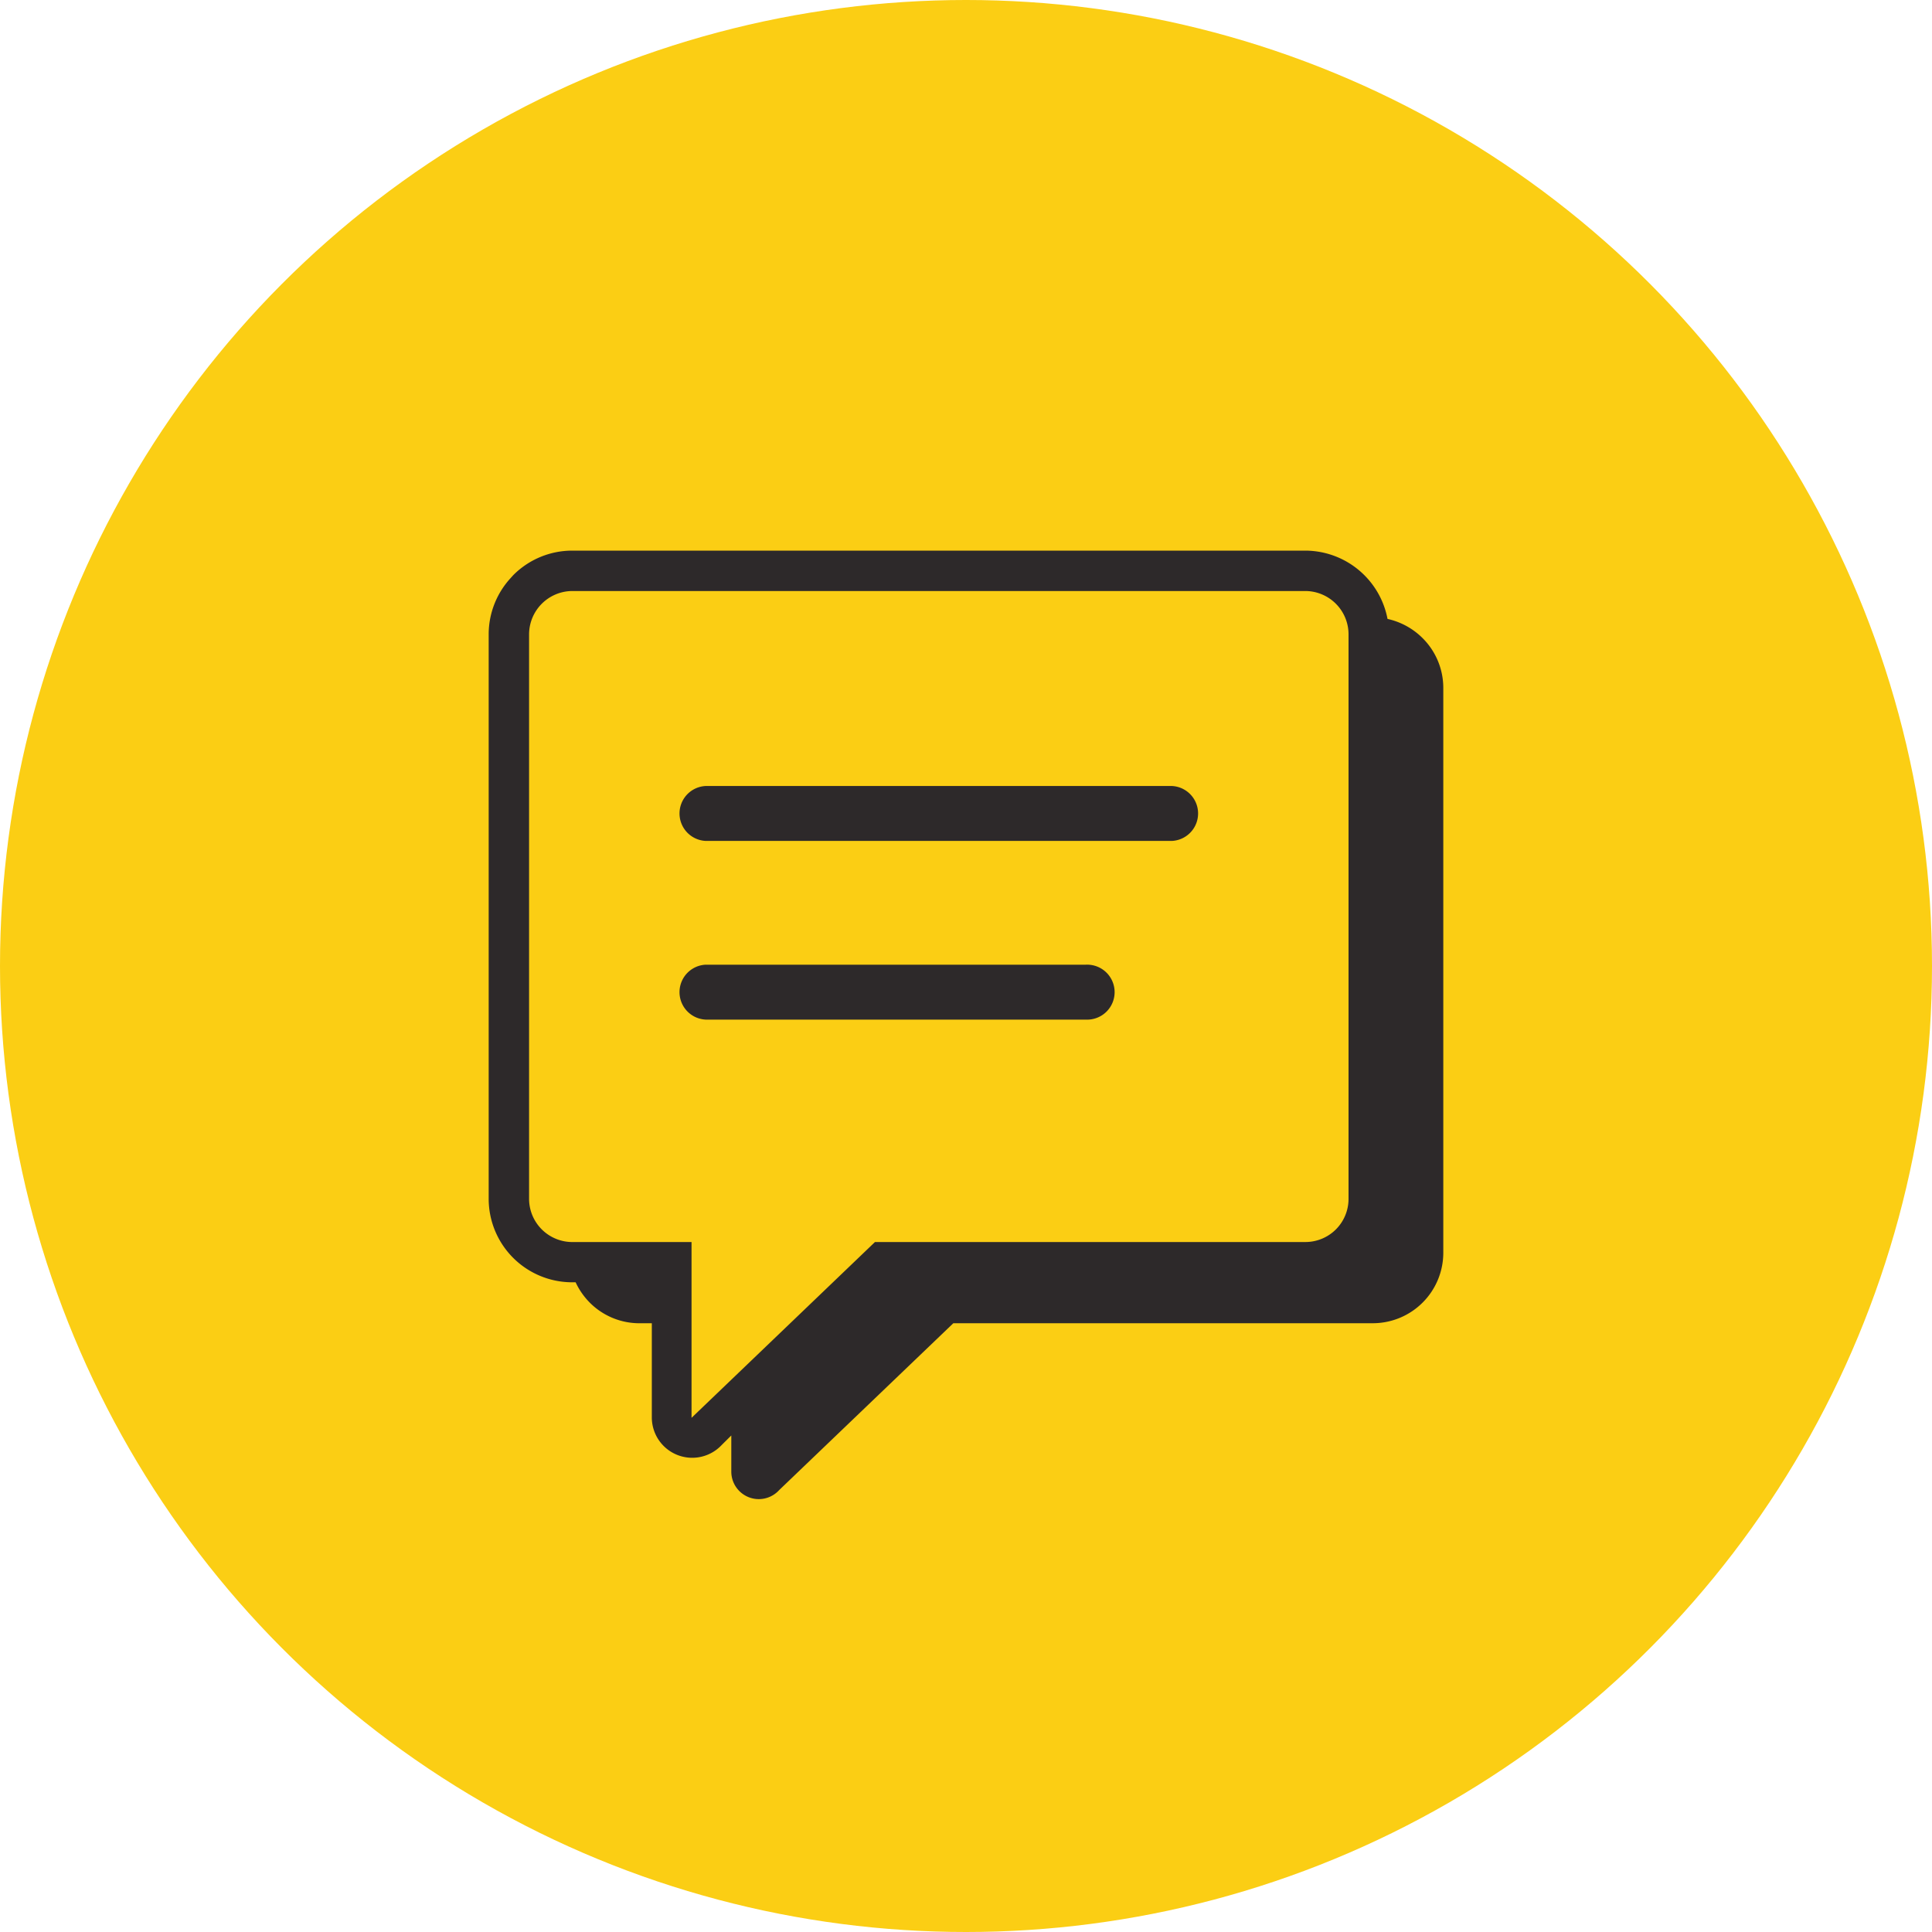
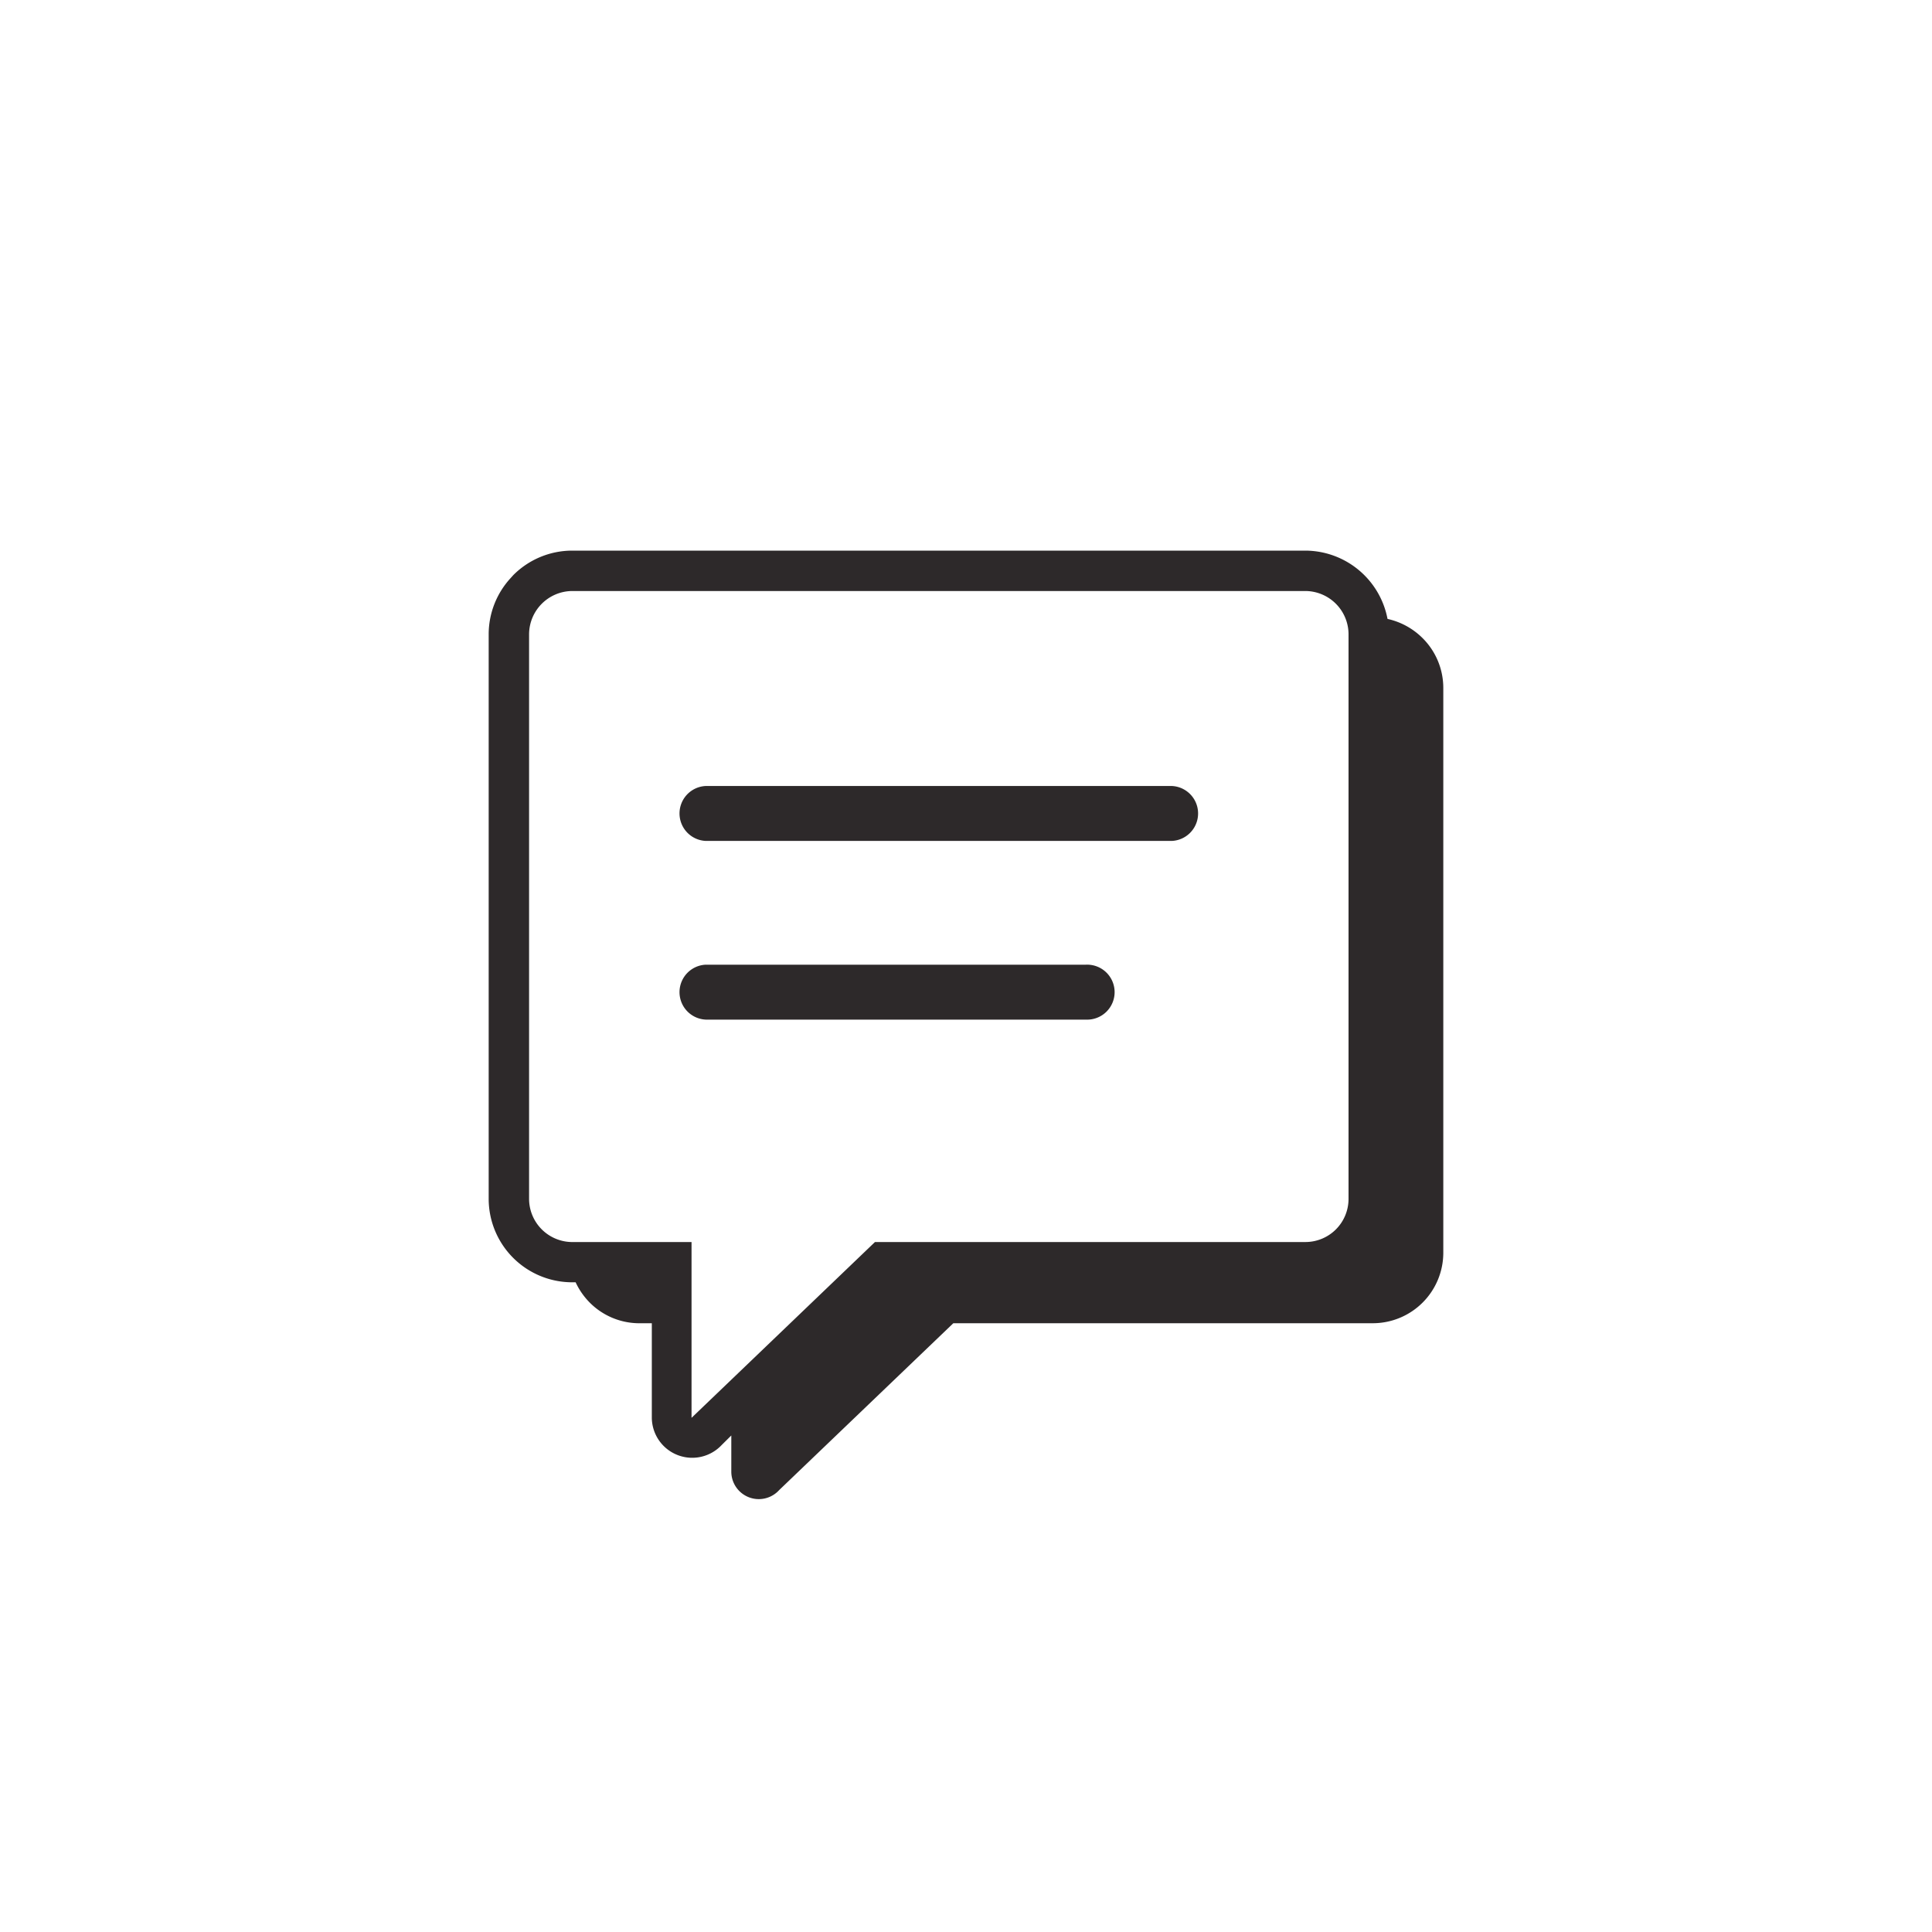
<svg xmlns="http://www.w3.org/2000/svg" width="100" height="100" viewBox="0 0 100 100">
  <g id="Groupe_547" data-name="Groupe 547" transform="translate(-1191 -3606)">
-     <circle id="Ellipse_4" data-name="Ellipse 4" cx="50" cy="50" r="50" transform="translate(1191 3606)" fill="#fbce14" />
    <path id="comment-bubble" d="M12.558,45.8l-.495.491a2.091,2.091,0,0,1-3.619-1.4v-4.9H7.8a3.619,3.619,0,0,1-2.57-1.07A3.732,3.732,0,0,1,4.5,37.871H4.319A4.323,4.323,0,0,1,0,33.556V4.315A4.3,4.3,0,0,1,1.126,1.432l.145-.161A4.311,4.311,0,0,1,4.315,0H42.278a4.347,4.347,0,0,1,4.246,3.535,3.7,3.7,0,0,1,1.814.993A3.639,3.639,0,0,1,49.411,7.1V36.343a3.651,3.651,0,0,1-3.647,3.647H24.05l-9.015,8.637a1.423,1.423,0,0,1-2.477-.953ZM11.235,24.275a1.423,1.423,0,0,1,0-2.843H30.91a1.423,1.423,0,1,1,0,2.843Zm0-9.249a1.423,1.423,0,0,1,0-2.843H35.361a1.423,1.423,0,0,1,0,2.843ZM10.5,44.887l9.494-9.1H42.278a2.232,2.232,0,0,0,2.228-2.224V4.315a2.244,2.244,0,0,0-2.228-2.224H4.315A2.248,2.248,0,0,0,2.091,4.315V33.556a2.24,2.24,0,0,0,2.224,2.232H10.5V44.9Z" transform="translate(1216.294 3634.5)" fill="#2d292a" />
  </g>
</svg>